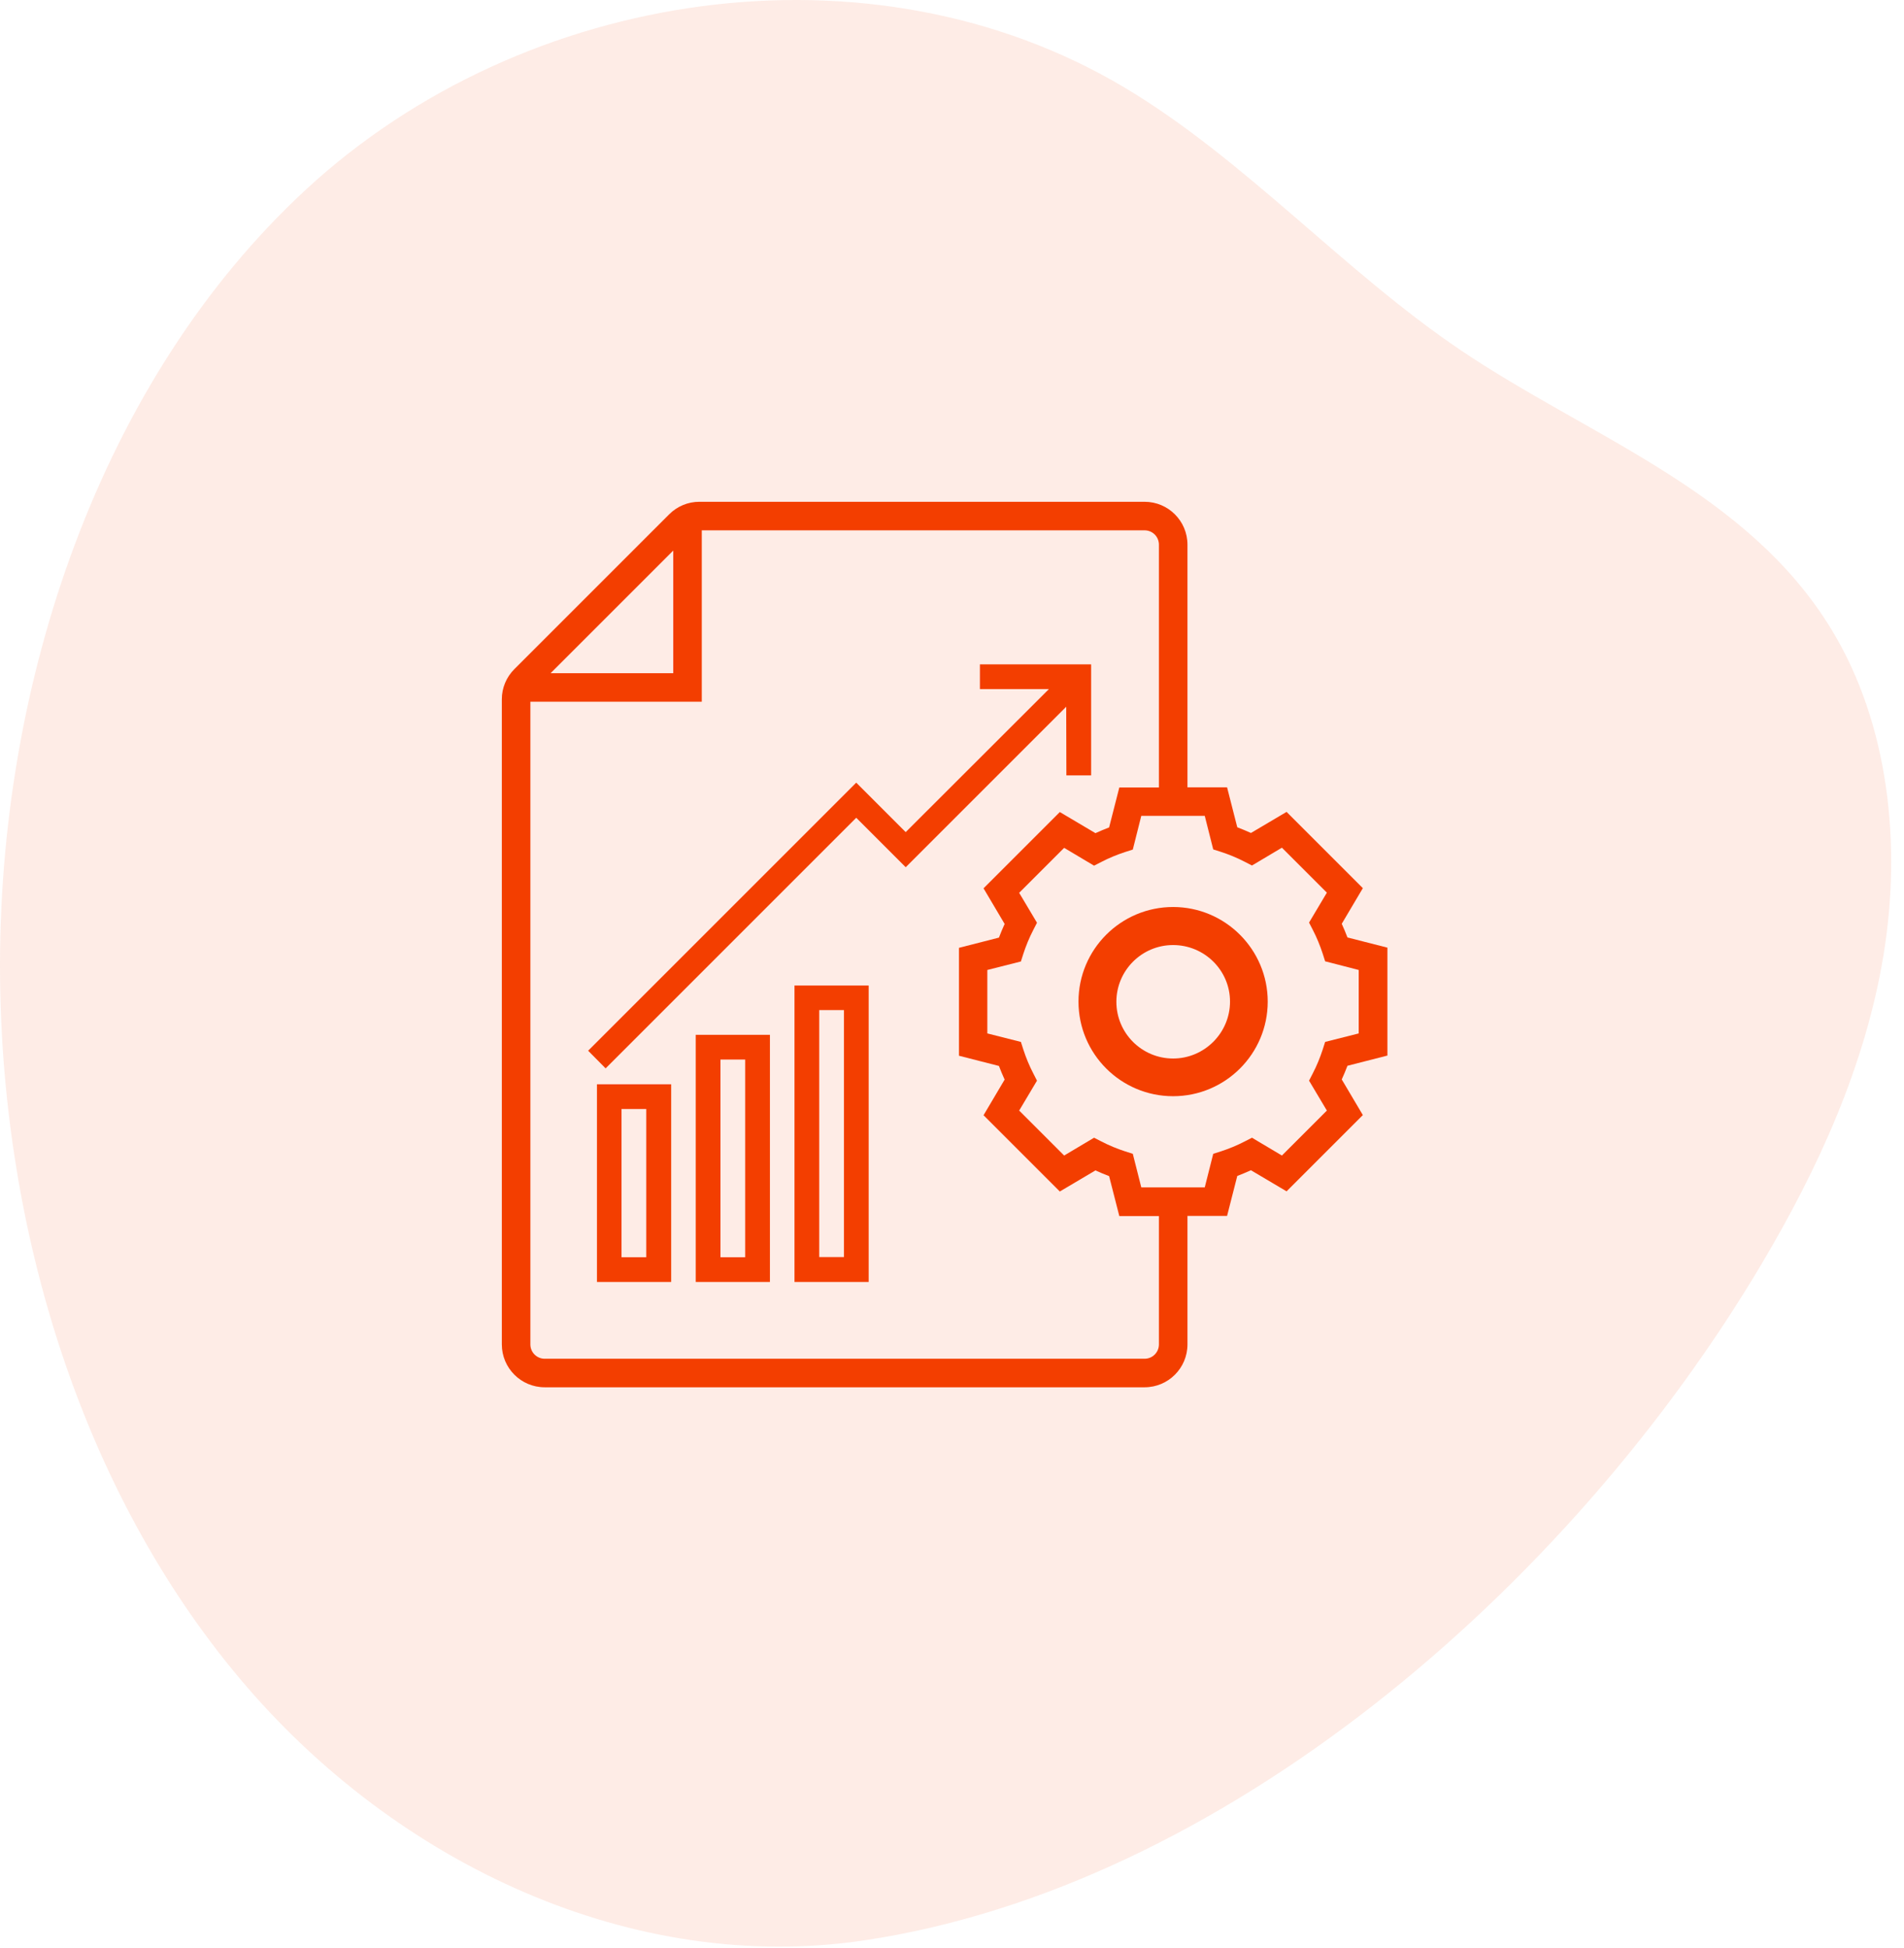
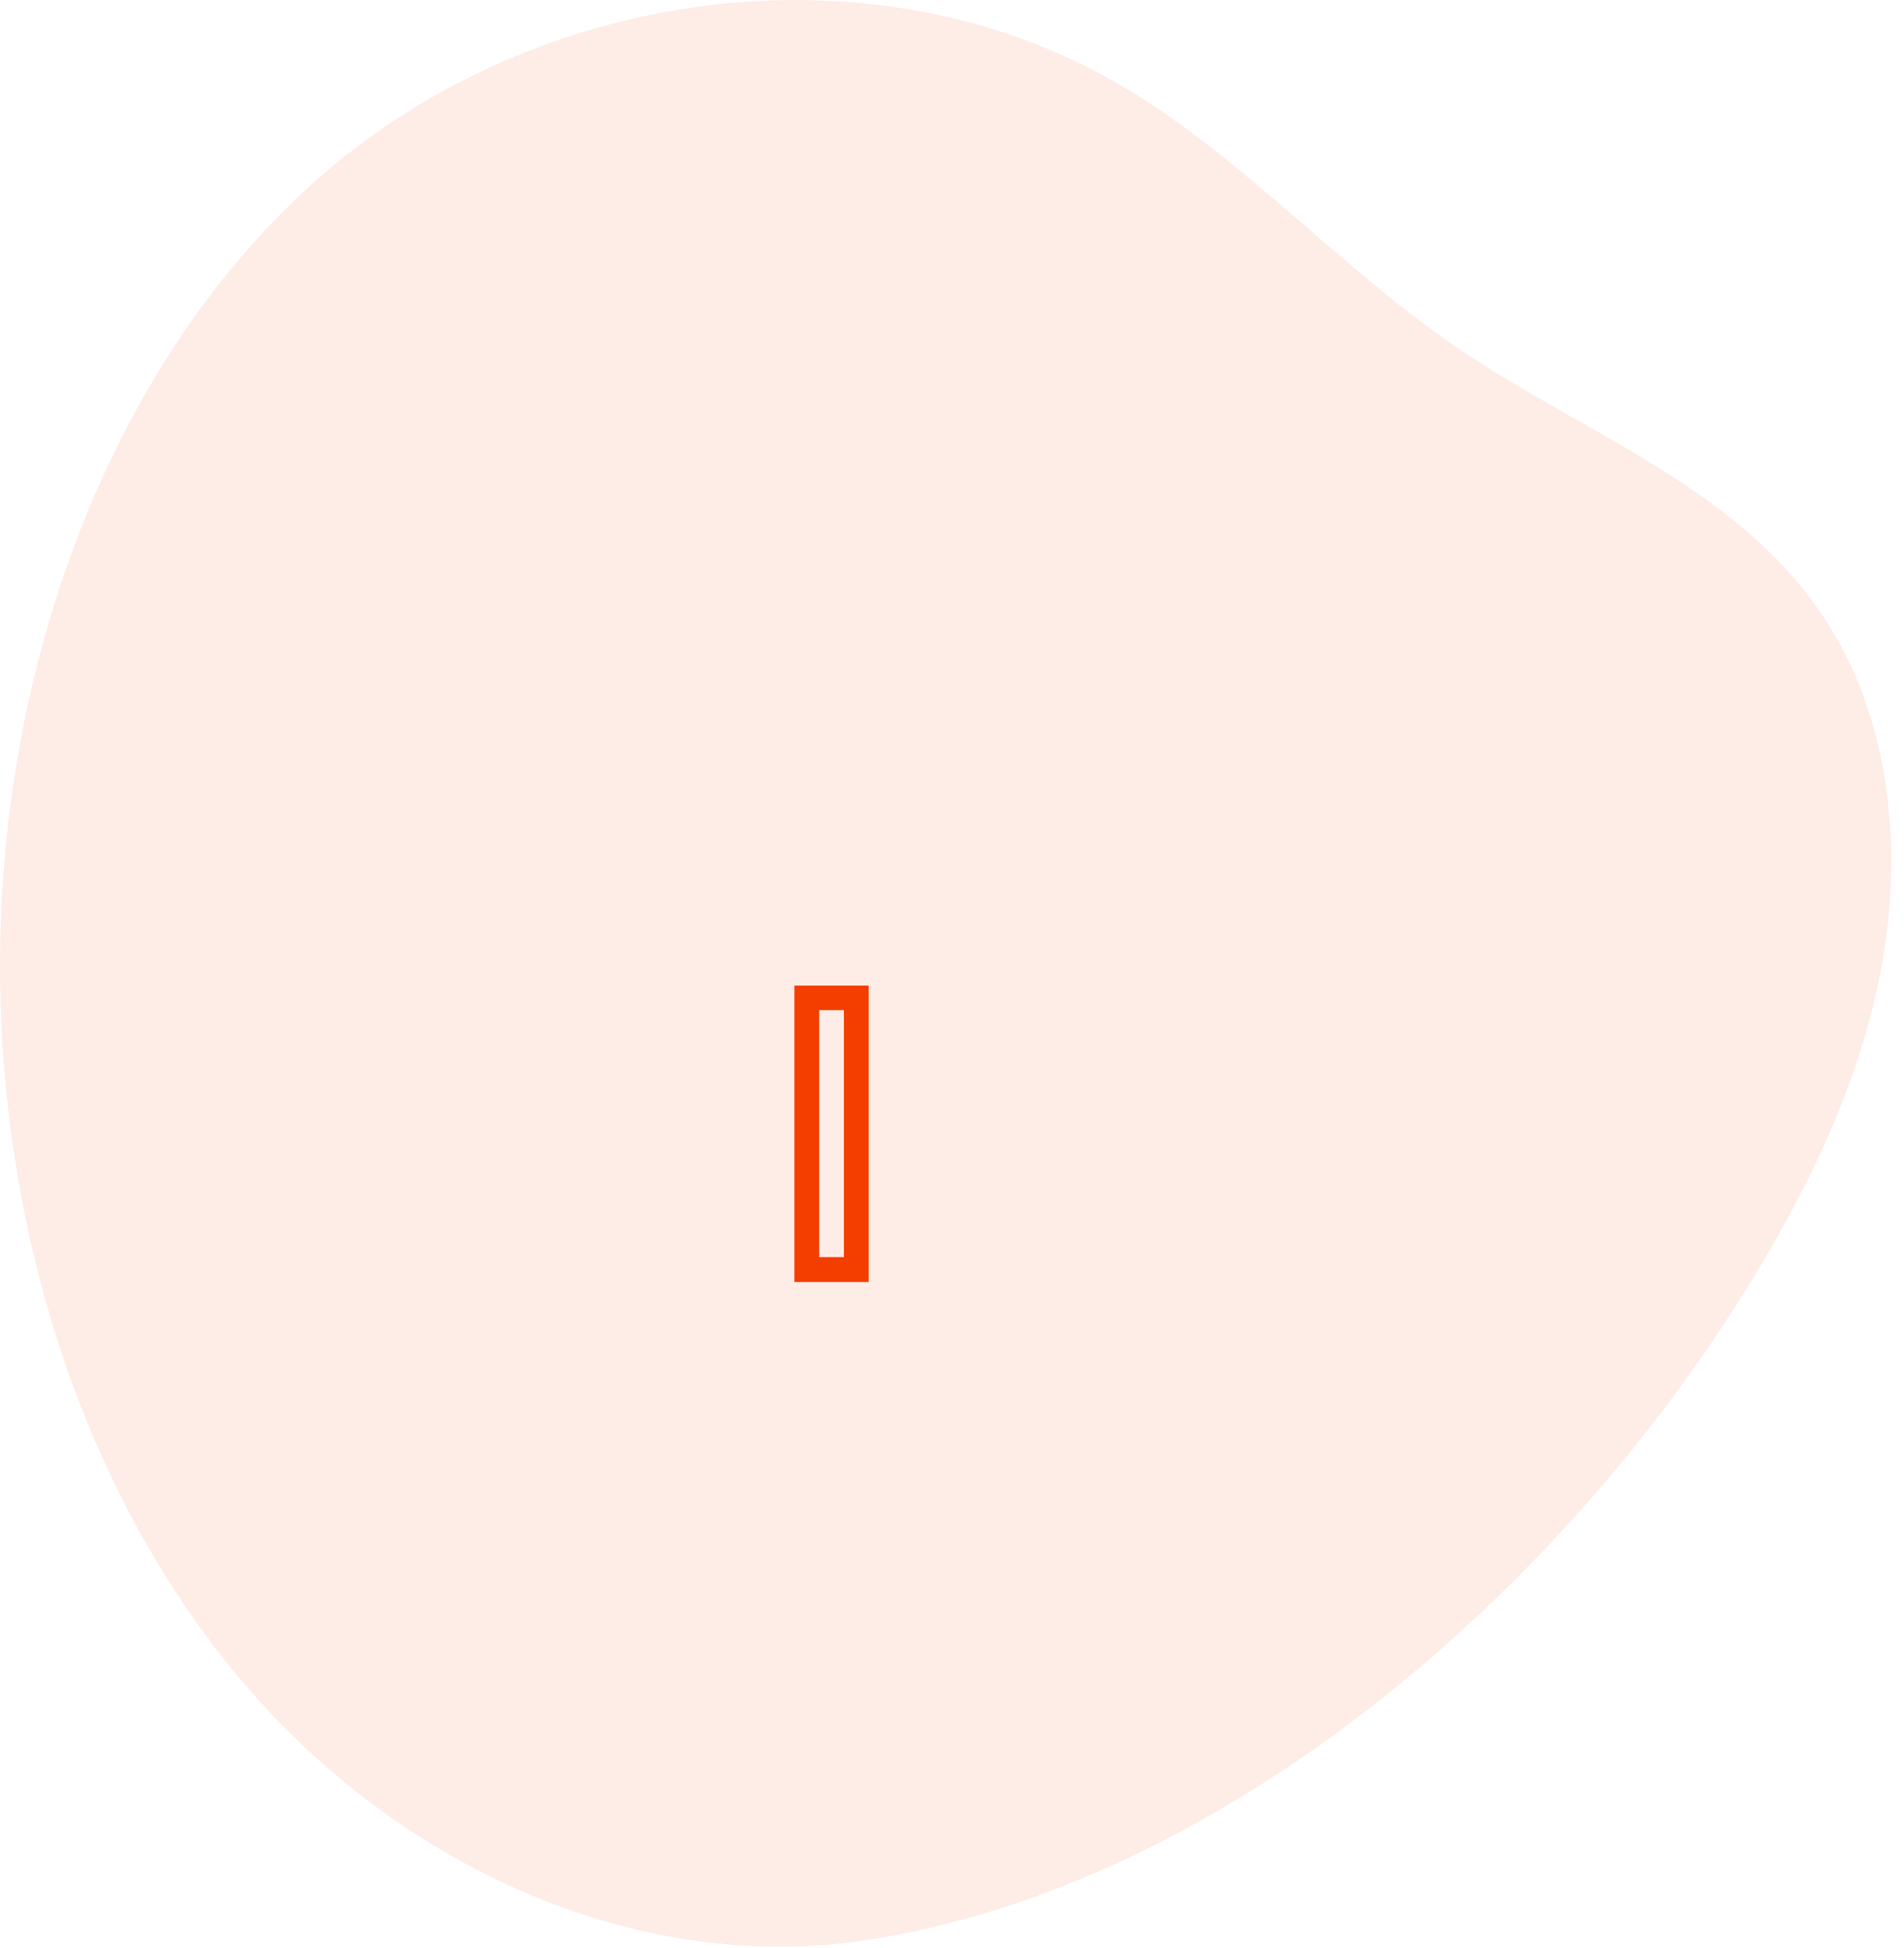
<svg xmlns="http://www.w3.org/2000/svg" width="129" height="132" viewBox="0 0 129 132" fill="none">
  <g opacity="0.1" clip-path="url(#clip0)">
    <path d="M58.509 131.482C43.002 133.781 26.926 126.438 16.261 113.755C5.597 101.072 0.17 83.563 0.004 66.23C-0.188 46.212 6.848 25.673 20.723 12.849C35.55 -0.854 59.059 -4.302 76.204 5.941C84.373 10.822 91.01 18.354 98.934 23.707C107.693 29.625 118.392 33.257 124.111 42.693C127.956 49.036 128.848 57.193 127.612 64.71C126.376 72.227 123.176 79.188 119.392 85.576C106.279 107.709 82.74 127.889 58.509 131.482Z" fill="#F33E00" />
  </g>
-   <path d="M94 71.523V64.211L91.293 63.52C91.176 63.215 91.047 62.898 90.906 62.594L92.336 60.18L87.168 55.012L84.754 56.441C84.449 56.301 84.133 56.172 83.828 56.055L83.137 53.348H80.453V36.906C80.453 35.301 79.152 34 77.547 34H47.383C46.609 34 45.883 34.305 45.332 34.855L34.855 45.332C34.305 45.883 34 46.609 34 47.383V91.094C34 92.699 35.301 94 36.906 94H77.547C79.152 94 80.453 92.699 80.453 91.094V82.387H83.137L83.828 79.68C84.133 79.562 84.449 79.434 84.754 79.293L87.168 80.723L92.336 75.555L90.906 73.141C91.047 72.836 91.176 72.519 91.293 72.215L94 71.523ZM45.613 37.305V45.613H37.305L45.613 37.305ZM78.519 91.094C78.519 91.633 78.086 92.066 77.547 92.066H36.906C36.367 92.066 35.934 91.633 35.934 91.094V47.547H47.547V35.934H77.547C78.086 35.934 78.519 36.367 78.519 36.906V53.359H75.836L75.144 56.066C74.84 56.184 74.523 56.312 74.219 56.453L71.805 55.023L66.637 60.191L68.066 62.605C67.926 62.91 67.797 63.227 67.68 63.531L64.973 64.223V71.535L67.68 72.227C67.797 72.531 67.926 72.848 68.066 73.152L66.637 75.566L71.805 80.734L74.219 79.305C74.523 79.445 74.84 79.574 75.144 79.691L75.836 82.398H78.519V91.094ZM89.898 75.25L86.852 78.297L84.824 77.09L84.344 77.336C83.805 77.617 83.254 77.84 82.715 78.016L82.199 78.18L81.625 80.453H77.324L76.75 78.18L76.234 78.016C75.695 77.84 75.144 77.617 74.606 77.336L74.125 77.09L72.098 78.297L69.051 75.25L70.258 73.223L70.012 72.742C69.731 72.203 69.508 71.652 69.332 71.113L69.168 70.598L66.894 70.023V65.723L69.168 65.148L69.332 64.633C69.508 64.094 69.731 63.543 70.012 63.004L70.258 62.523L69.051 60.496L72.098 57.449L74.125 58.656L74.606 58.41C75.144 58.129 75.695 57.906 76.234 57.73L76.75 57.566L77.324 55.281H81.625L82.199 57.555L82.715 57.719C83.254 57.895 83.805 58.117 84.344 58.398L84.824 58.645L86.852 57.438L89.898 60.484L88.691 62.512L88.938 62.992C89.219 63.531 89.441 64.082 89.617 64.621L89.781 65.137L92.055 65.723V70.023L89.781 70.598L89.617 71.113C89.441 71.652 89.219 72.203 88.938 72.742L88.691 73.223L89.898 75.25Z" fill="#F33E00" />
-   <path d="M79.48 61.457C75.941 61.457 73.07 64.328 73.07 67.867C73.07 71.406 75.941 74.277 79.48 74.277C83.019 74.277 85.891 71.406 85.891 67.867C85.891 64.34 83.019 61.457 79.48 61.457ZM79.48 71.723C77.359 71.723 75.637 70 75.637 67.879C75.637 65.758 77.359 64.035 79.48 64.035C81.602 64.035 83.336 65.746 83.336 67.867C83.336 69.988 81.602 71.723 79.48 71.723Z" fill="#F33E00" />
-   <path d="M72.25 52.539H73.926V45.016H66.391V46.691H71.066L61.363 56.383L58.012 53.031L39.848 71.195L41.031 72.391L58.012 55.41L61.363 58.762L72.238 47.887L72.25 52.539Z" fill="#F33E00" />
-   <path d="M40.445 86.863H45.473V73.469H40.445V86.863ZM42.109 75.144H43.785V85.187H42.109V75.144Z" fill="#F33E00" />
-   <path d="M47.137 86.863H52.164V70.117H47.137V86.863ZM48.812 71.793H50.488V85.188H48.812V71.793V71.793Z" fill="#F33E00" />
  <path d="M53.828 86.863H58.855V66.777H53.828V86.863ZM55.504 68.441H57.18V85.176H55.504V68.441Z" fill="#F33E00" />
  <defs>
    <clipPath id="clip0">
      <rect width="128.132" height="131.901" fill="white" />
    </clipPath>
  </defs>
</svg>